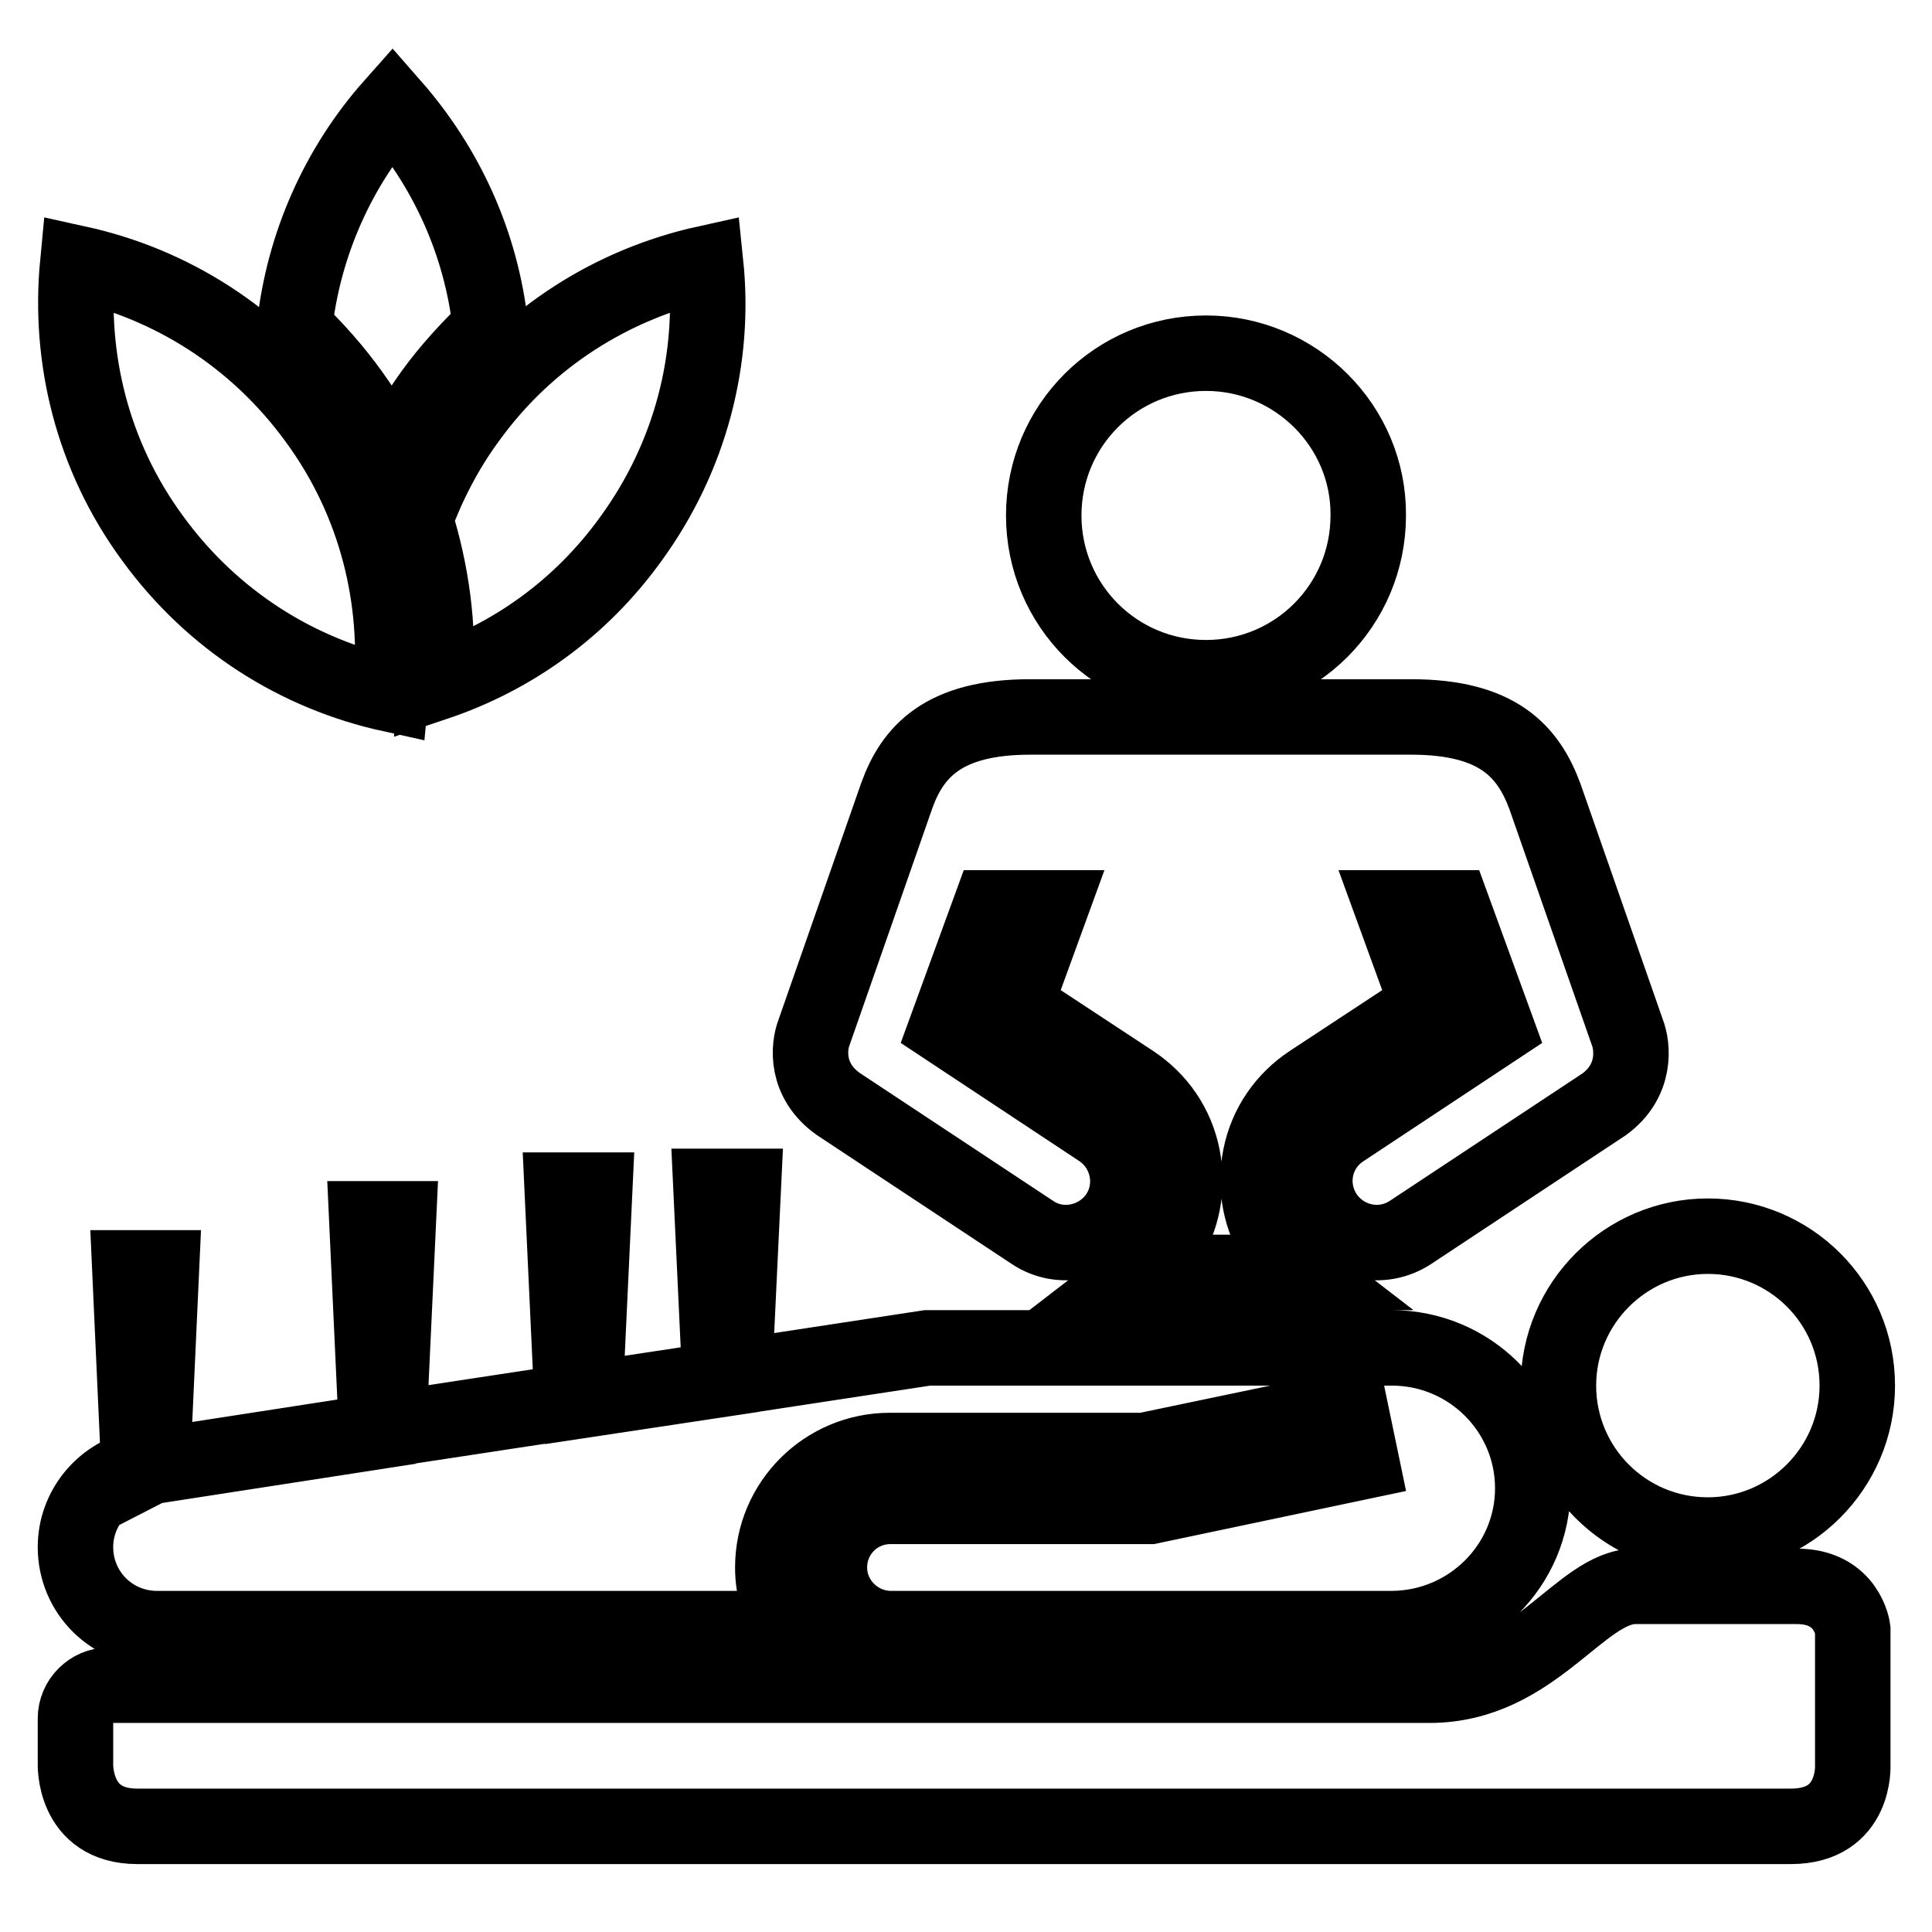
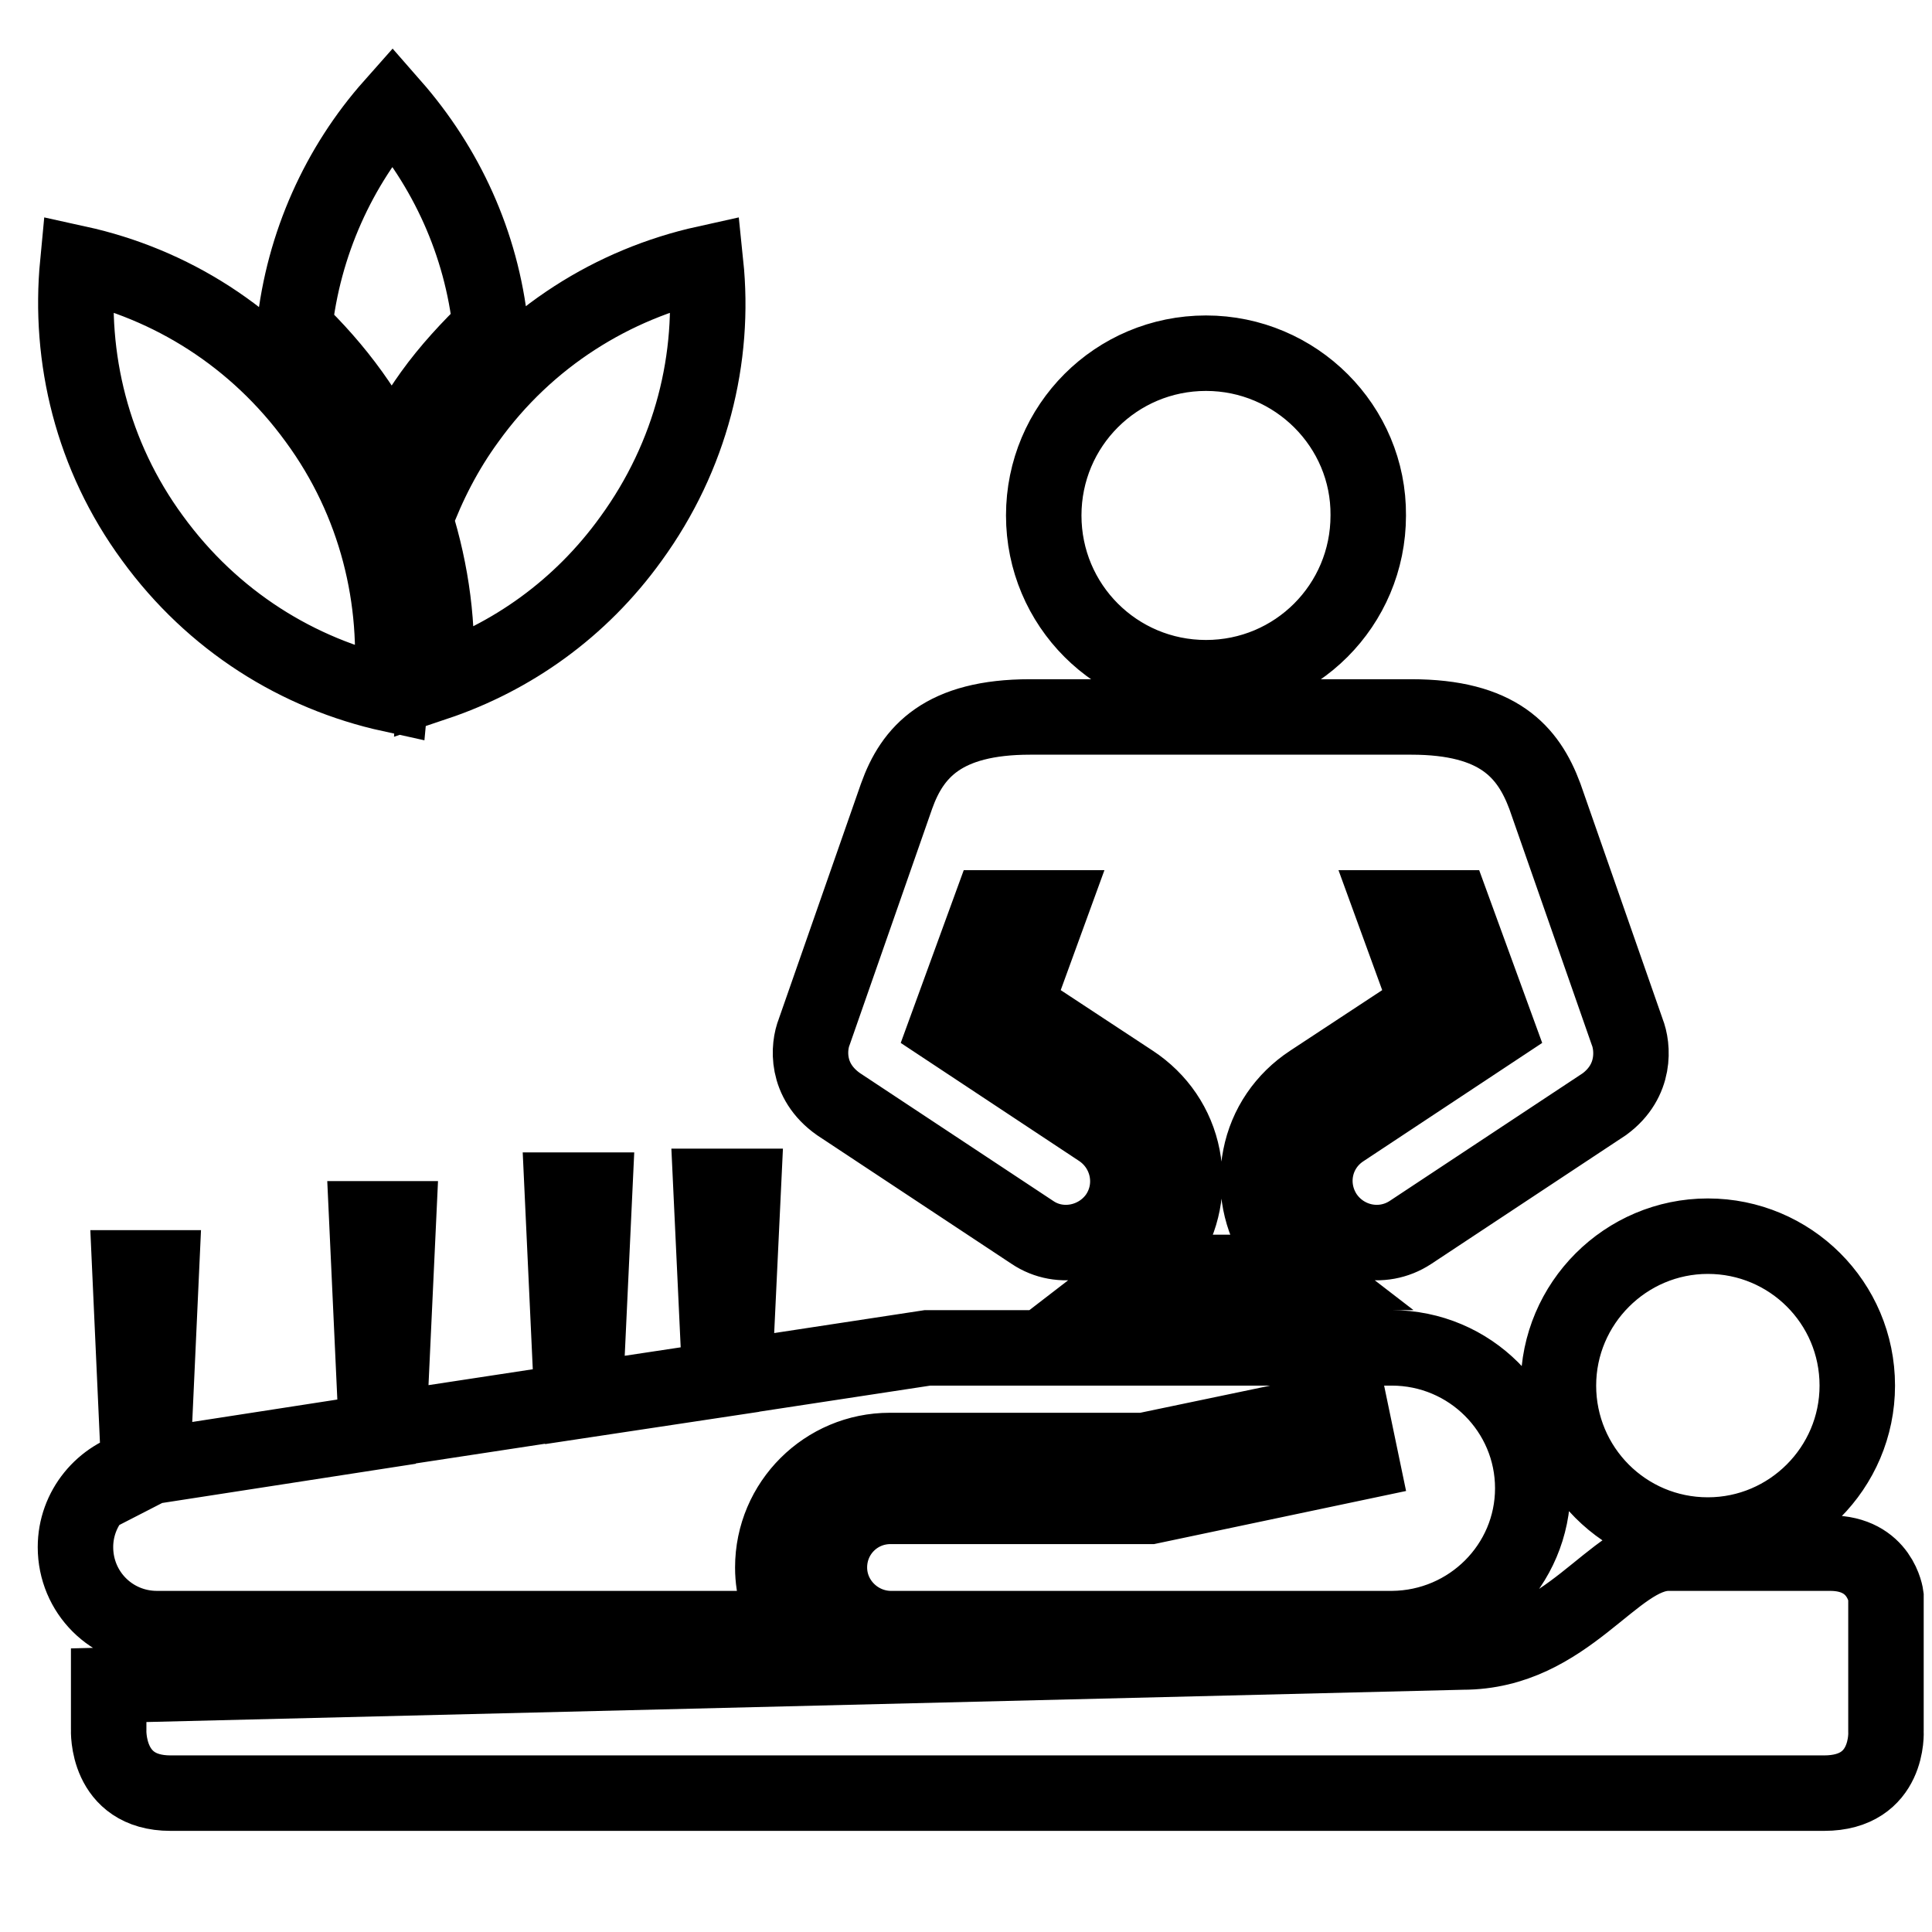
<svg xmlns="http://www.w3.org/2000/svg" version="1.1" x="0px" y="0px" viewBox="0 0 256 256" enable-background="new 0 0 256 256" xml:space="preserve">
  <g>
-     <path stroke-width="10" fill-opacity="0" stroke="#000000" d="M51.8,92c1.2-12.5-1.9-25.5-9.9-36.4c-8-11-19.3-18-31.6-20.7c-1.2,12.5,1.9,25.5,9.9,36.4 C28.2,82.3,39.5,89.3,51.8,92L51.8,92z M46.6,52.2c2,2.8,3.8,5.8,5.3,8.9c1.5-3.1,3.3-6.1,5.3-8.9c2.3-3.2,5-6.1,7.8-8.8 C63.8,32.2,59.1,22.1,52,14c-7.1,8-11.8,18.3-13,29.5C41.8,46.2,44.3,49,46.6,52.2L46.6,52.2z M93.5,34.9 C81.3,37.6,69.9,44.6,62,55.6c-3,4.1-5.3,8.6-7,13.2c2.2,7,3.2,14.3,2.7,21.7c10.1-3.4,19.2-9.8,25.9-19.1 C91.6,60.4,94.8,47.4,93.5,34.9z M159.8,46.8c-11.9,0-21.5,9.6-21.5,21.5c0,11.9,9.6,21.5,21.5,21.5c11.9,0,21.5-9.6,21.5-21.5 C181.4,56.5,171.7,46.8,159.8,46.8z M215.6,136.7l-10.9-31.2C202.5,99.6,198.5,95,187,95h-50.5c-11.5,0-15.6,4.6-17.7,10.5 l-10.9,31.2c-0.8,2-1.2,6.5,3.2,9.6l25.7,17c3.7,2.5,8.8,1.4,11.3-2.3c2.5-3.8,1.4-8.8-2.3-11.3l-20.4-13.5l5.8-15.9h8l-4.7,12.9 l15.5,10.2c3.5,2.3,5.9,5.8,6.7,9.9c0.8,4.1,0,8.3-2.3,11.7c-0.9,1.4-2,2.6-3.3,3.6h21.5c-1.3-1-2.4-2.2-3.3-3.6 c-2.3-3.5-3.1-7.7-2.3-11.7c0.8-4.1,3.2-7.6,6.7-9.9l15.5-10.2l-4.7-12.9h8l5.8,15.9l-20.4,13.5c-3.8,2.5-4.8,7.5-2.3,11.3 c2.5,3.7,7.5,4.8,11.3,2.3l25.7-17C216.8,143.2,216.4,138.7,215.6,136.7L215.6,136.7z M206.5,183.6c0-10.9,8.9-19.8,19.8-19.8 c10.9,0,19.8,8.8,19.8,19.8c0,10.9-8.9,19.8-19.8,19.8C215.3,203.4,206.5,194.5,206.5,183.6z M14.4,223.3c-2.4,0-4.4,2-4.4,4.4v5.9 c0,0-0.4,8.4,8.2,8.4c6.5,0,219.1,0,219.1,0c8.7,0,8.2-8.2,8.2-8.2v-17.9c0,0-0.7-5.7-7.4-5.7h-21.4c-7.3,0-13.4,13.1-27.3,13.1 L14.4,223.3L14.4,223.3z M184.4,178.6h-61.5l-25.6,3.9l1.2-25.3h-4.3l1.2,25.6l-17.9,2.7l1.3-27.8h-4.3l1.3,28l-24.3,3.7l1.3-27.9 h-4.2l1.3,28.2l-29.1,4.5c-0.2,0-0.4,0-0.6,0.1l1.2-26.3h-4.2l1.2,26.5c-4.8,1.1-8.4,5.4-8.4,10.5c0,6,4.8,10.8,10.8,10.8l84,0 c-1.5-2.4-2.4-5.1-2.4-8.1c0-8.6,7-15.5,15.5-15.5h33.7l27.3-5.7l1.5,7.2l-28,5.9H118c-4.5,0-8.1,3.6-8.1,8.1c0,4.4,3.6,8,8,8.1 l66.6,0c10.3-0.1,18.6-8.4,18.6-18.6C203.1,187,194.8,178.6,184.4,178.6L184.4,178.6z" />
+     <path stroke-width="10" fill-opacity="0" stroke="#000000" d="M51.8,92c1.2-12.5-1.9-25.5-9.9-36.4c-8-11-19.3-18-31.6-20.7c-1.2,12.5,1.9,25.5,9.9,36.4 C28.2,82.3,39.5,89.3,51.8,92L51.8,92z M46.6,52.2c2,2.8,3.8,5.8,5.3,8.9c1.5-3.1,3.3-6.1,5.3-8.9c2.3-3.2,5-6.1,7.8-8.8 C63.8,32.2,59.1,22.1,52,14c-7.1,8-11.8,18.3-13,29.5C41.8,46.2,44.3,49,46.6,52.2L46.6,52.2z M93.5,34.9 C81.3,37.6,69.9,44.6,62,55.6c-3,4.1-5.3,8.6-7,13.2c2.2,7,3.2,14.3,2.7,21.7c10.1-3.4,19.2-9.8,25.9-19.1 C91.6,60.4,94.8,47.4,93.5,34.9z M159.8,46.8c-11.9,0-21.5,9.6-21.5,21.5c0,11.9,9.6,21.5,21.5,21.5c11.9,0,21.5-9.6,21.5-21.5 C181.4,56.5,171.7,46.8,159.8,46.8z M215.6,136.7l-10.9-31.2C202.5,99.6,198.5,95,187,95h-50.5c-11.5,0-15.6,4.6-17.7,10.5 l-10.9,31.2c-0.8,2-1.2,6.5,3.2,9.6l25.7,17c3.7,2.5,8.8,1.4,11.3-2.3c2.5-3.8,1.4-8.8-2.3-11.3l-20.4-13.5l5.8-15.9h8l-4.7,12.9 l15.5,10.2c3.5,2.3,5.9,5.8,6.7,9.9c0.8,4.1,0,8.3-2.3,11.7c-0.9,1.4-2,2.6-3.3,3.6h21.5c-1.3-1-2.4-2.2-3.3-3.6 c-2.3-3.5-3.1-7.7-2.3-11.7c0.8-4.1,3.2-7.6,6.7-9.9l15.5-10.2l-4.7-12.9h8l5.8,15.9l-20.4,13.5c-3.8,2.5-4.8,7.5-2.3,11.3 c2.5,3.7,7.5,4.8,11.3,2.3l25.7-17C216.8,143.2,216.4,138.7,215.6,136.7L215.6,136.7z M206.5,183.6c0-10.9,8.9-19.8,19.8-19.8 c10.9,0,19.8,8.8,19.8,19.8c0,10.9-8.9,19.8-19.8,19.8C215.3,203.4,206.5,194.5,206.5,183.6z M14.4,223.3v5.9 c0,0-0.4,8.4,8.2,8.4c6.5,0,219.1,0,219.1,0c8.7,0,8.2-8.2,8.2-8.2v-17.9c0,0-0.7-5.7-7.4-5.7h-21.4c-7.3,0-13.4,13.1-27.3,13.1 L14.4,223.3L14.4,223.3z M184.4,178.6h-61.5l-25.6,3.9l1.2-25.3h-4.3l1.2,25.6l-17.9,2.7l1.3-27.8h-4.3l1.3,28l-24.3,3.7l1.3-27.9 h-4.2l1.3,28.2l-29.1,4.5c-0.2,0-0.4,0-0.6,0.1l1.2-26.3h-4.2l1.2,26.5c-4.8,1.1-8.4,5.4-8.4,10.5c0,6,4.8,10.8,10.8,10.8l84,0 c-1.5-2.4-2.4-5.1-2.4-8.1c0-8.6,7-15.5,15.5-15.5h33.7l27.3-5.7l1.5,7.2l-28,5.9H118c-4.5,0-8.1,3.6-8.1,8.1c0,4.4,3.6,8,8,8.1 l66.6,0c10.3-0.1,18.6-8.4,18.6-18.6C203.1,187,194.8,178.6,184.4,178.6L184.4,178.6z" />
  </g>
</svg>